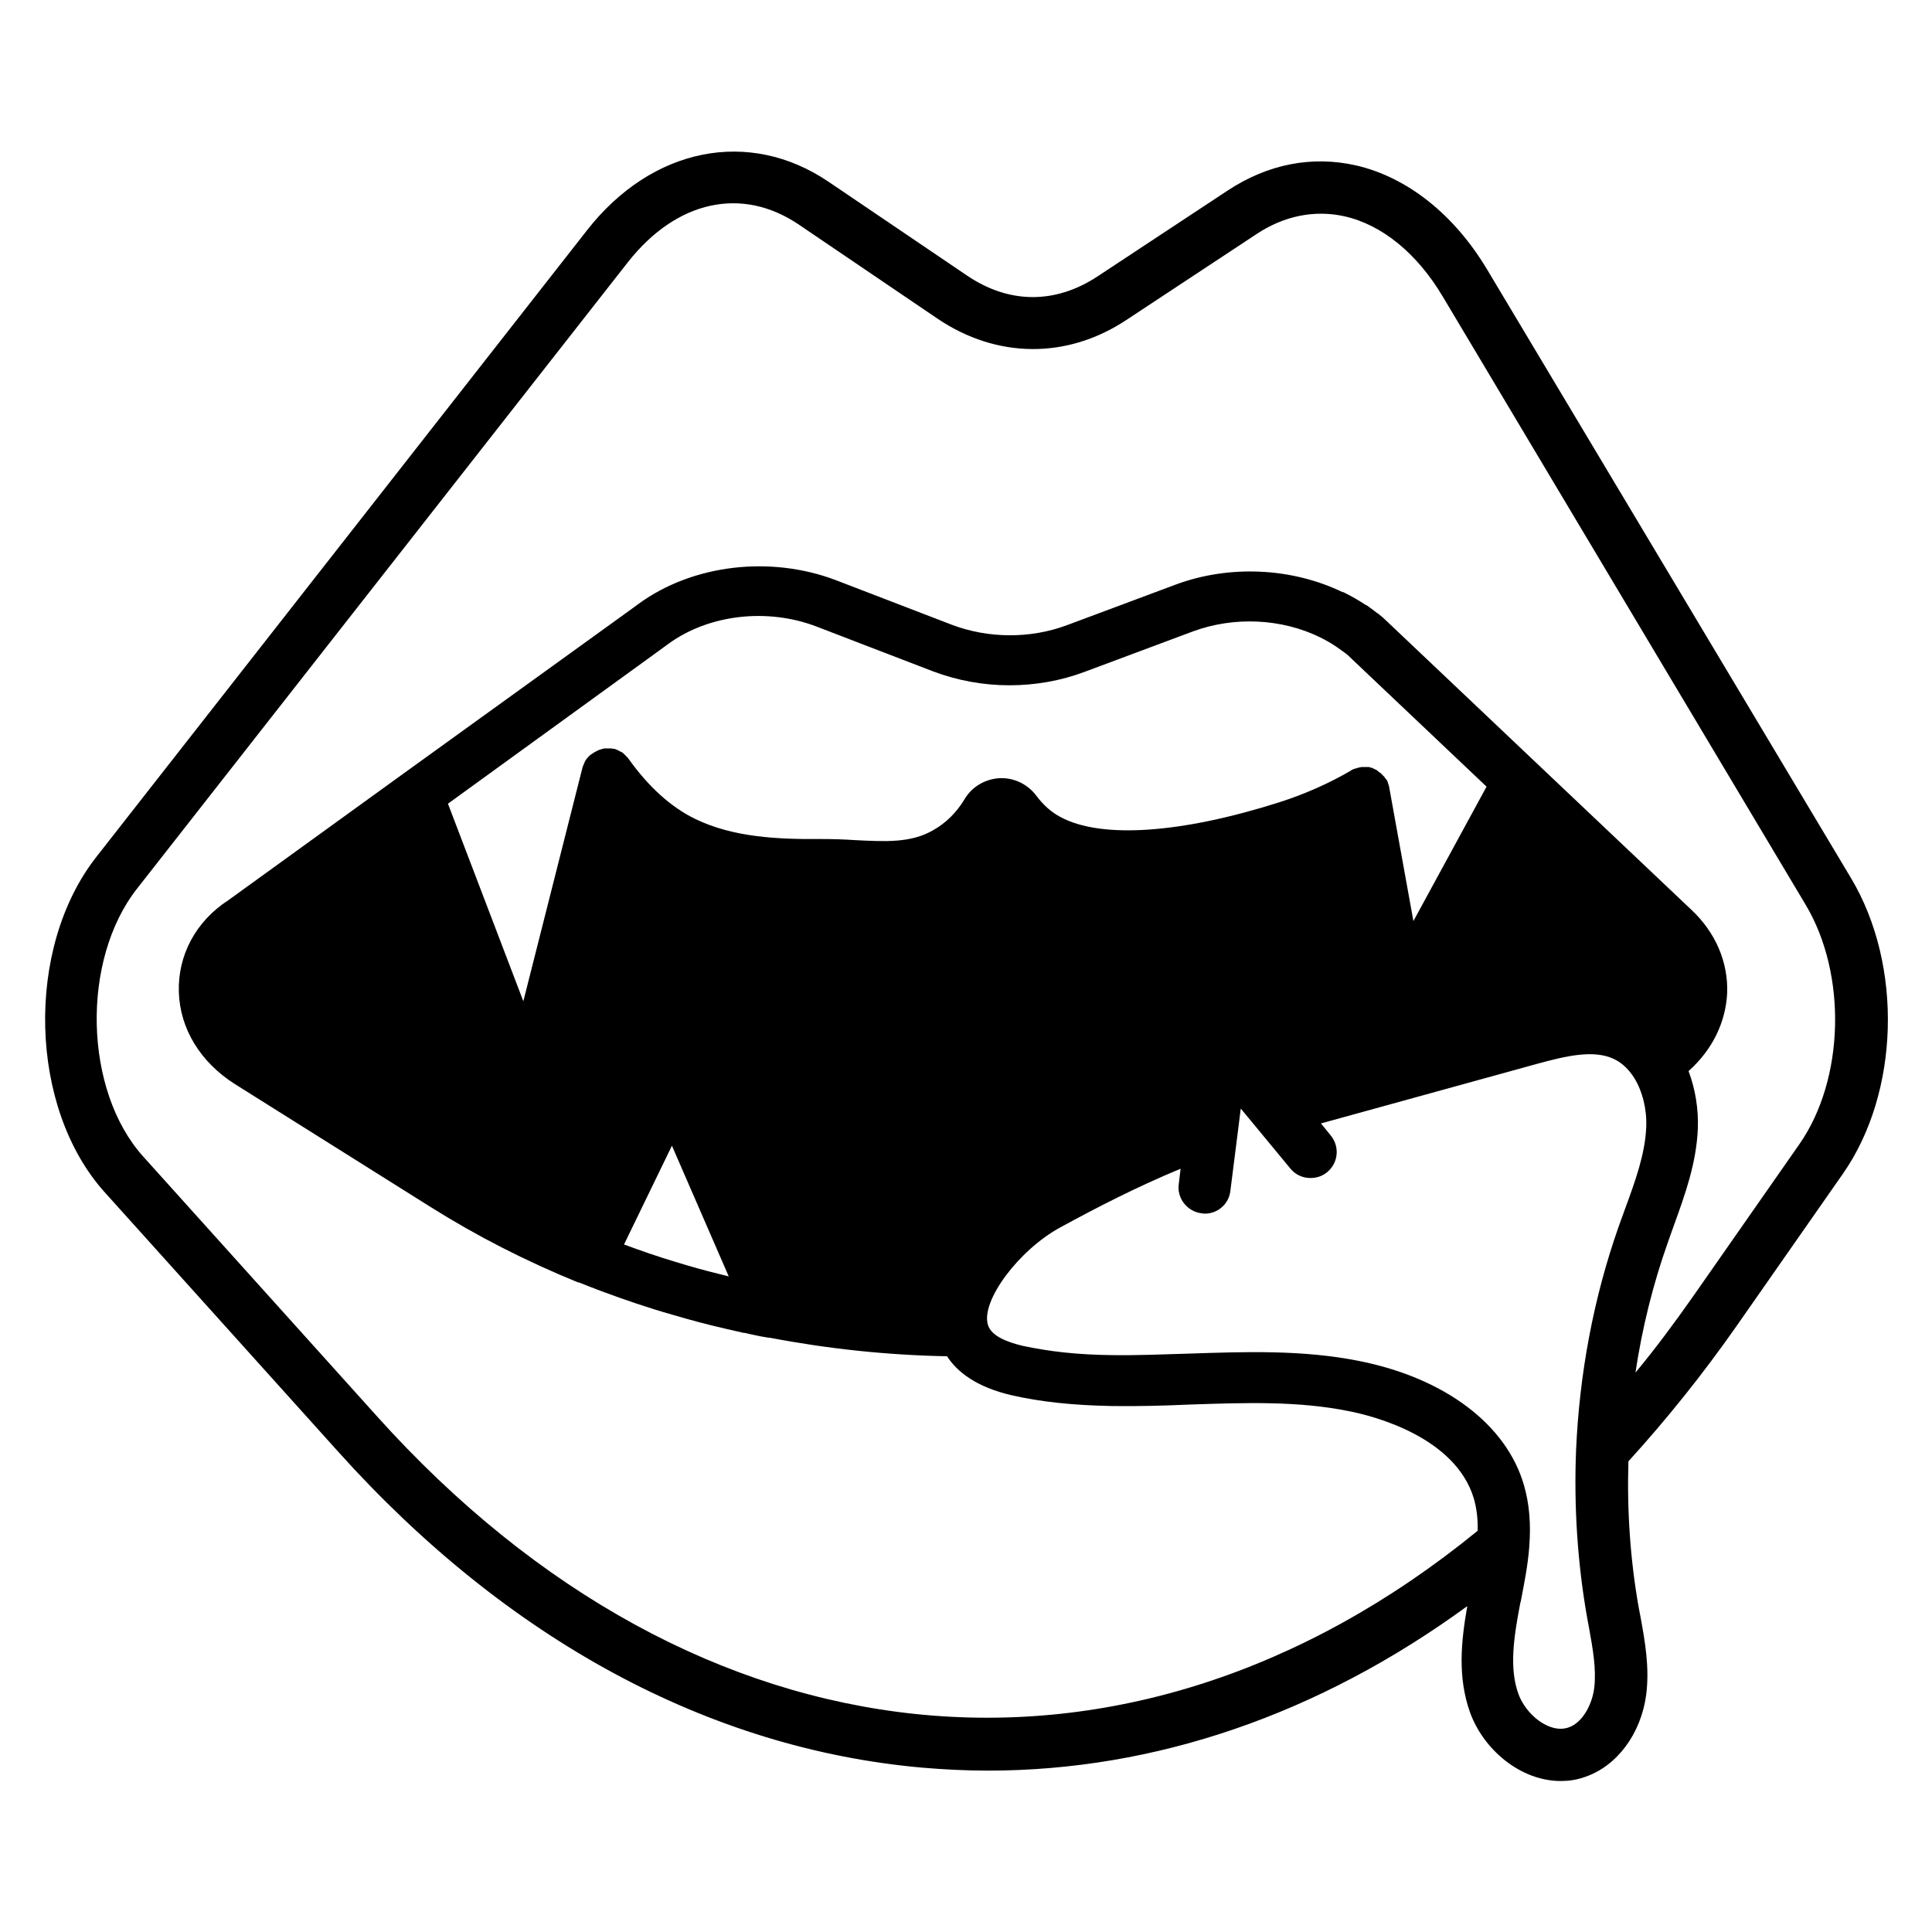
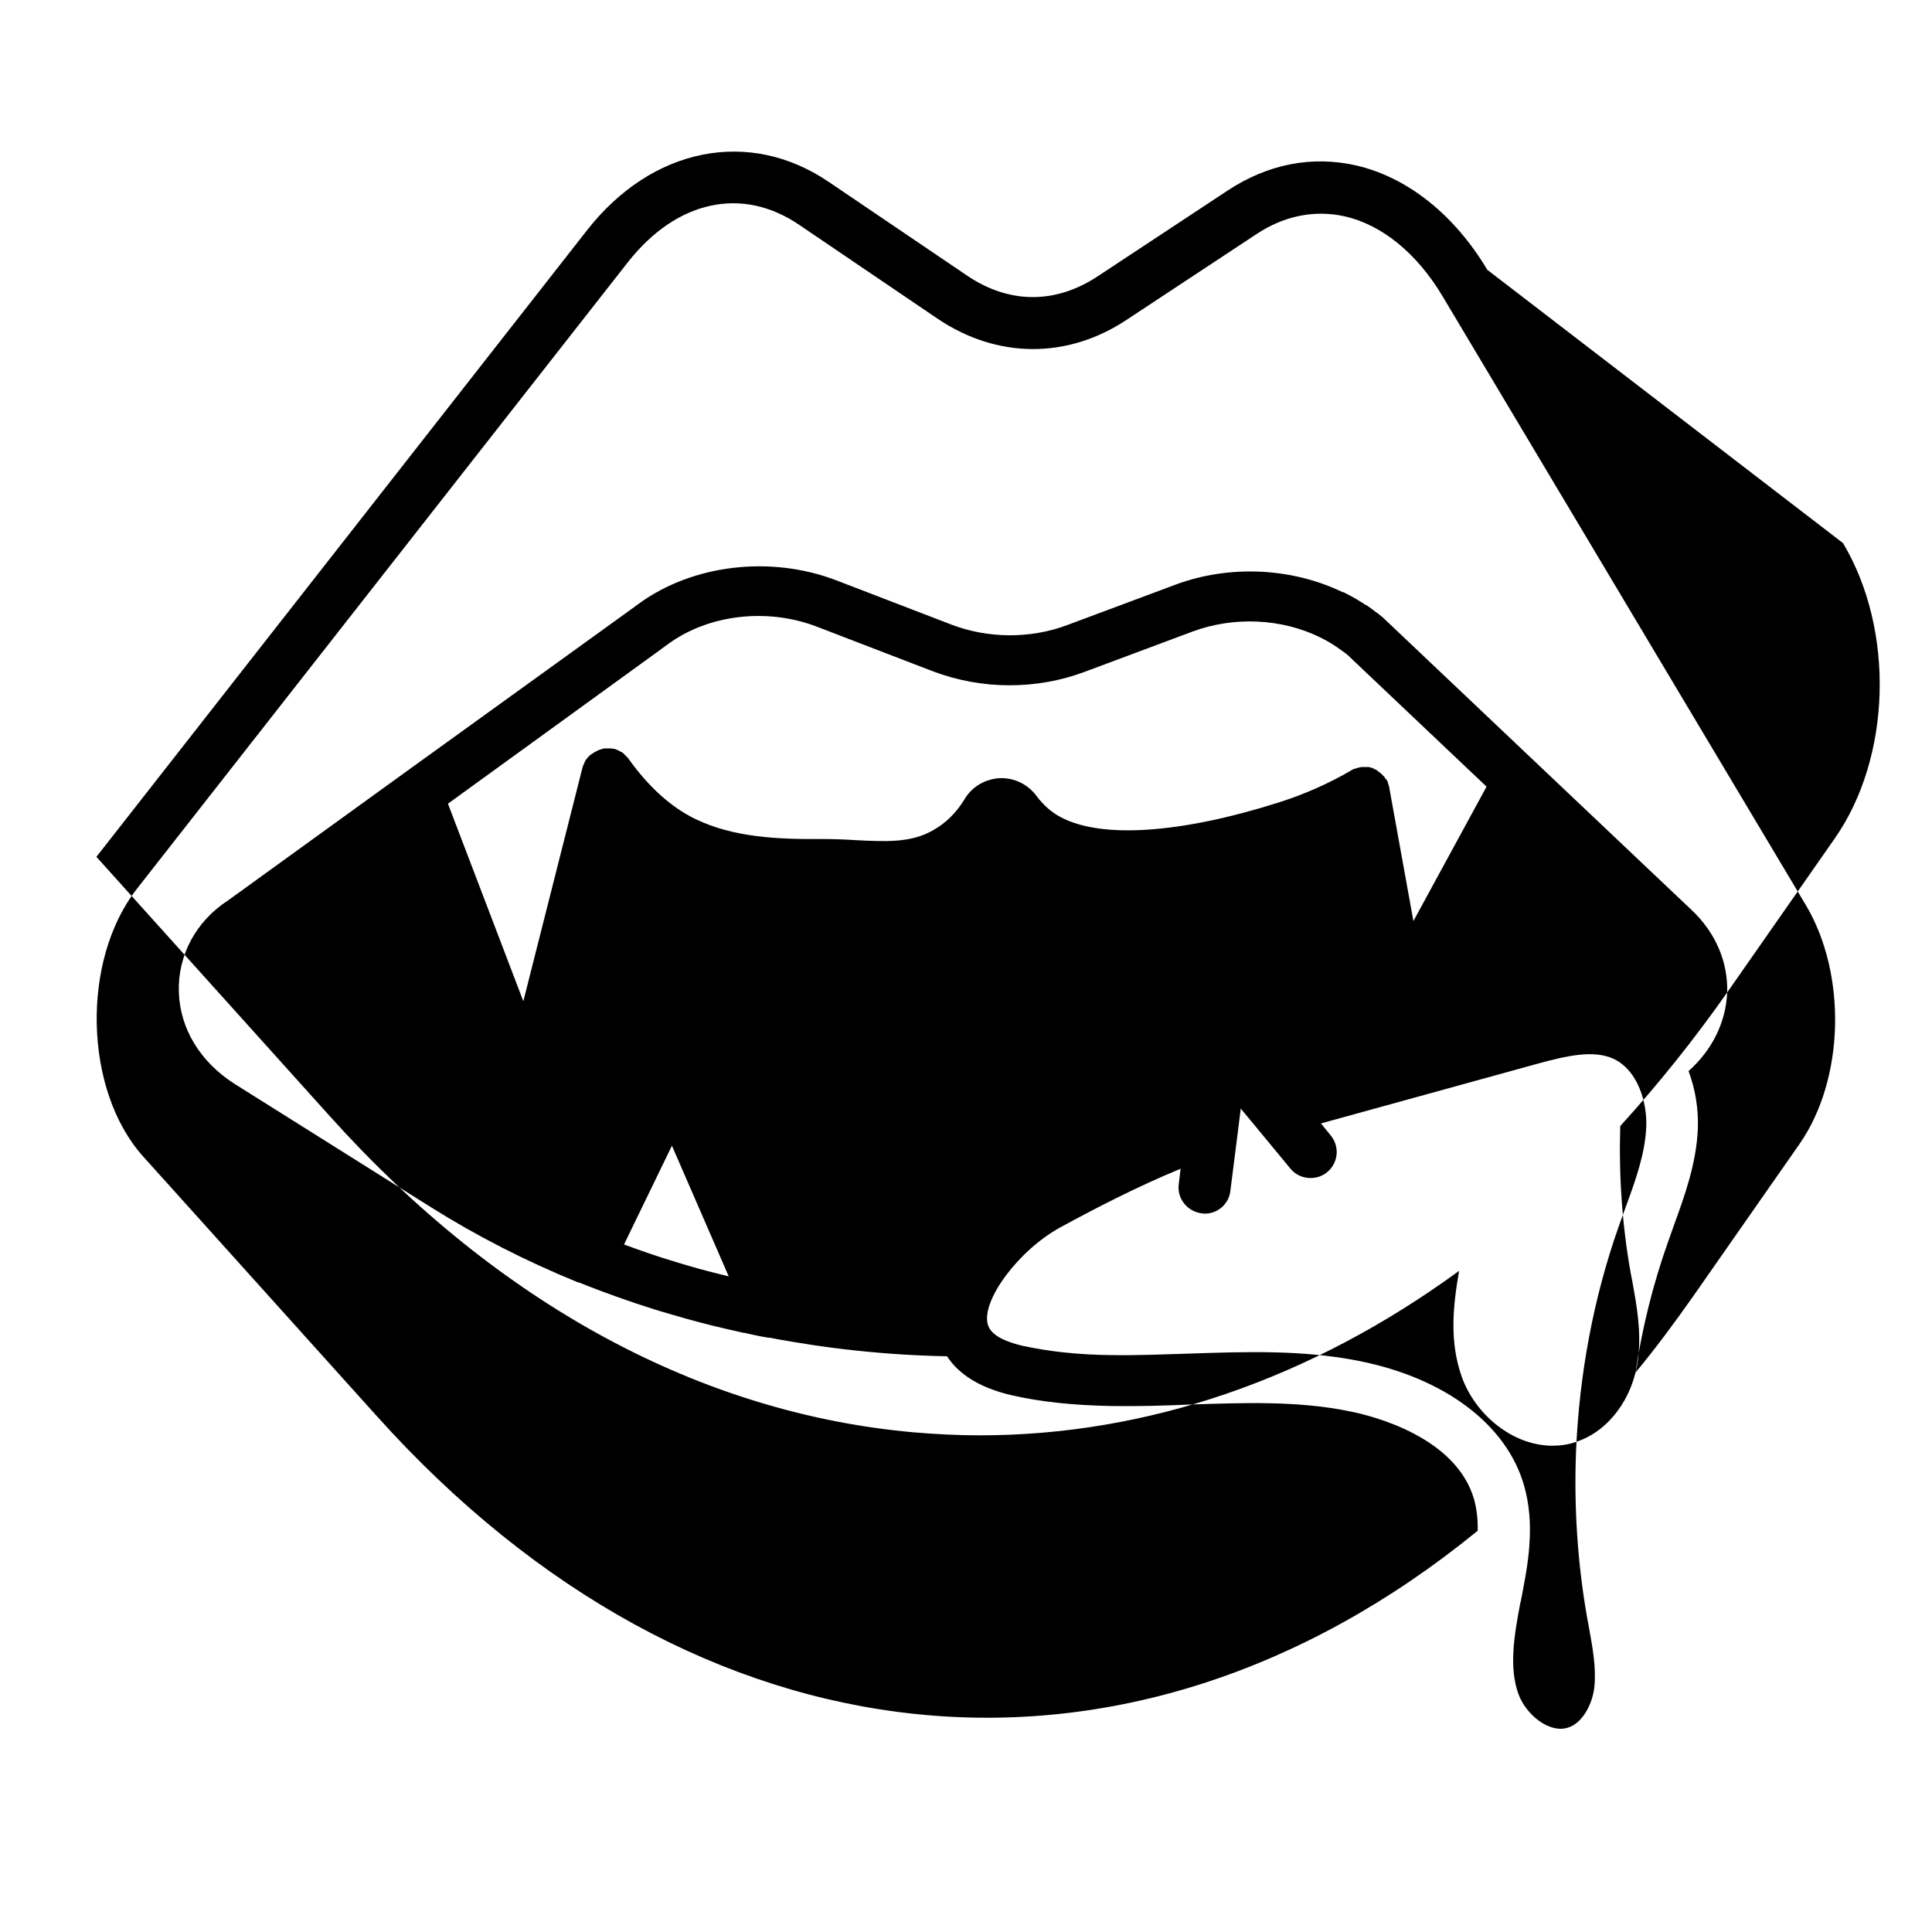
<svg xmlns="http://www.w3.org/2000/svg" fill="#000000" width="800px" height="800px" version="1.1" viewBox="144 144 512 512">
-   <path d="m538.15 215.5c-8.758-14.66-21.156-24.5-34.734-27.652-11.711-2.656-23.418-0.395-34.145 6.691l-34.441 22.73c-11.219 7.379-23.52 7.281-34.637-0.297l-36.605-24.793c-21.059-14.27-46.84-9.152-64.059 12.891l-129.98 166c-18.992 24.203-17.91 66.516 2.164 88.855l61.992 68.879c44.773 49.789 98.203 78.621 154.68 83.641 5.805 0.492 11.609 0.789 17.418 0.789 44.281 0 87.676-14.859 127.04-43.59-1.672 9.543-2.559 18.793 0.688 28.043 3.543 9.938 13.383 18.301 24.109 18.301 2.066 0 4.231-0.297 6.394-1.082 8.461-2.856 14.859-11.414 16.234-21.844 0.887-7.184-0.297-13.875-1.477-20.367-0.195-0.887-0.297-1.672-0.492-2.559-2.262-12.695-3.148-25.781-2.754-38.867 10.035-11.02 19.68-23.027 28.633-35.816l28.242-40.441c14.957-21.453 15.941-55.105 2.164-78.227zm28.34 375.79c-0.492 4.133-2.953 9.25-6.887 10.527-5.019 1.672-11.219-3.445-13.188-8.855-2.559-6.988-1.18-15.449 0.492-24.207l0.098-0.297c0.887-4.625 1.871-9.445 2.262-14.465v-0.098c0.492-6.102 0-11.414-1.379-16.234-4.625-16.137-20.961-28.438-43.59-32.965-15.152-3.051-30.504-2.461-45.461-1.969-6.594 0.195-13.48 0.492-20.074 0.395-9.348-0.098-16.828-0.984-23.715-2.461-3.738-0.887-8.363-2.461-9.25-5.609-1.871-6.297 8.168-19.777 19.188-25.781 9.742-5.312 20.27-10.727 31.883-15.547l-0.492 4.133c-0.492 3.738 2.262 7.184 6.004 7.676 0.297 0 0.59 0.098 0.887 0.098 3.445 0 6.394-2.559 6.789-6.004l1.969-15.547 0.789-6.297 3.836 4.625 9.348 11.316c1.379 1.672 3.344 2.461 5.312 2.461 1.574 0 3.148-0.492 4.43-1.574 2.953-2.461 3.344-6.789 0.887-9.742l-2.559-3.148 57.465-15.844c7.578-2.066 14.762-3.738 20.074-1.277 2.164 0.984 4.035 2.754 5.512 5.117 2.164 3.543 3.344 8.266 3.148 12.988-0.297 7.086-2.856 14.168-5.609 21.648-0.59 1.574-1.082 3.051-1.672 4.625-6.691 18.992-10.43 39.066-11.316 59.434-0.59 14.957 0.395 29.914 2.953 44.379 0.195 0.887 0.297 1.77 0.492 2.656 0.98 5.414 1.965 10.824 1.375 15.844zm-240.49-111.98c-0.984-0.297-1.969-0.59-2.953-0.887-4.625-1.379-9.152-2.953-13.676-4.625l12.695-26.176 15.055 34.637c-3.641-0.883-7.481-1.867-11.121-2.949zm-7.379-162.85 2.559-1.871c10.727-7.773 26.176-9.543 39.262-4.527l30.699 11.809c6.496 2.461 13.383 3.738 20.367 3.738 6.789 0 13.578-1.18 19.875-3.543l28.734-10.727c10.922-4.035 23.52-3.445 33.75 1.574 1.574 0.789 3.148 1.672 4.527 2.656 0.688 0.492 1.379 0.984 2.066 1.477 0.688 0.492 1.277 1.082 1.871 1.672l35.621 33.75-19.387 35.621-6.391-35.32v-0.098c0-0.098-0.098-0.297-0.098-0.395 0-0.098-0.098-0.195-0.098-0.297 0-0.098-0.098-0.195-0.098-0.297 0-0.098-0.098-0.195-0.098-0.395 0-0.098-0.098-0.195-0.098-0.195-0.098-0.098-0.098-0.297-0.195-0.395 0 0 0-0.098-0.098-0.098 0 0 0-0.098-0.098-0.098-0.098-0.098-0.195-0.297-0.297-0.395 0-0.098-0.098-0.098-0.098-0.195-0.098-0.098-0.195-0.195-0.297-0.297-0.098-0.098-0.098-0.098-0.195-0.195-0.098-0.098-0.195-0.195-0.297-0.297-0.098-0.098-0.098-0.098-0.195-0.195-0.098-0.098-0.195-0.195-0.297-0.195-0.098-0.098-0.195-0.098-0.195-0.195-0.098-0.098-0.195-0.098-0.297-0.195-0.098-0.098-0.195-0.098-0.195-0.195-0.098-0.098-0.195-0.098-0.395-0.195-0.098 0-0.195-0.098-0.195-0.098-0.098-0.098-0.297-0.098-0.395-0.195-0.098 0-0.098-0.098-0.195-0.098-0.098-0.098-0.297-0.098-0.395-0.098s-0.098 0-0.195-0.098c-0.098 0-0.297-0.098-0.395-0.098h-0.195-0.395-0.297-0.297-0.395-0.297c-0.098 0-0.297 0-0.395 0.098h-0.098-0.098c-0.098 0-0.297 0.098-0.395 0.098s-0.195 0.098-0.297 0.098c-0.098 0-0.195 0.098-0.395 0.098-0.098 0-0.195 0.098-0.297 0.098-0.098 0-0.195 0.098-0.297 0.098-0.098 0.098-0.297 0.098-0.395 0.195 0 0-0.098 0-0.098 0.098-5.902 3.445-12.301 6.297-19.09 8.461-25.977 8.266-47.133 9.742-57.957 3.938-2.461-1.277-4.625-3.246-6.394-5.609-2.262-3.051-5.805-4.82-9.645-4.723-3.938 0.195-7.477 2.262-9.445 5.609-2.066 3.445-4.922 6.297-8.266 8.168-5.902 3.445-12.695 3.051-20.664 2.656-2.856-0.195-5.902-0.297-8.953-0.297-11.414 0.098-23.32-0.395-33.457-5.312-6.496-3.148-12.398-8.562-17.613-15.844-0.098-0.098-0.195-0.195-0.297-0.395-0.098-0.098-0.098-0.098-0.195-0.195-0.098-0.098-0.195-0.195-0.297-0.297-0.098-0.098-0.098-0.098-0.195-0.195-0.098-0.098-0.195-0.195-0.297-0.297-0.098-0.098-0.098-0.098-0.195-0.195 0 0-0.098 0-0.098-0.098-0.195-0.098-0.297-0.195-0.492-0.297h-0.098c-0.195-0.098-0.297-0.195-0.492-0.297-0.098 0-0.098 0-0.195-0.098-0.195-0.098-0.297-0.098-0.492-0.195-0.098 0-0.098 0-0.195-0.098-0.195-0.098-0.297-0.098-0.492-0.098h-0.195c-0.098 0-0.297-0.098-0.395-0.098h-0.297-0.297-0.395-0.297-0.297-0.297c-0.098 0-0.195 0-0.297 0.098-0.098 0-0.297 0-0.395 0.098-0.098 0-0.195 0-0.297 0.098-0.098 0-0.297 0.098-0.395 0.098s-0.195 0.098-0.195 0.098c-0.098 0.098-0.297 0.098-0.395 0.195-0.098 0-0.195 0.098-0.195 0.098-0.098 0.098-0.195 0.098-0.395 0.195-0.098 0.098-0.195 0.098-0.297 0.195-0.098 0.098-0.195 0.098-0.297 0.195-0.098 0.098-0.195 0.098-0.297 0.195-0.098 0.098-0.195 0.098-0.297 0.195-0.098 0.098-0.098 0.098-0.195 0.195-0.098 0.098-0.195 0.195-0.297 0.297-0.492 0.492-0.887 1.082-1.082 1.672 0 0.098 0 0.098-0.098 0.195-0.098 0.195-0.098 0.297-0.195 0.492 0 0.098 0 0.098-0.098 0.195 0 0.098-0.098 0.297-0.098 0.395l-15.645 61.797-19.977-52.348zm302.29 130.68-28.242 40.441c-4.922 6.988-9.938 13.777-15.254 20.172 1.77-11.809 4.625-23.32 8.562-34.441 0.492-1.477 1.082-2.953 1.574-4.43 2.953-8.168 6.004-16.531 6.394-25.781 0.195-5.312-0.688-10.527-2.461-15.254 6.297-5.609 9.84-12.891 10.234-20.664 0.297-8.168-3.051-16.039-9.445-22.043l-41.031-38.867-39.457-37.391c-0.789-0.789-1.672-1.574-2.559-2.262l-0.098-0.098h-0.098c-0.887-0.688-1.77-1.379-2.656-1.969-0.098-0.098-0.195-0.195-0.395-0.195-1.77-1.18-3.641-2.262-5.609-3.246-0.098 0-0.098-0.098-0.195-0.098-0.098-0.098-0.195-0.098-0.297-0.098h-0.098c-13.48-6.496-30.012-7.281-44.281-1.969l-28.734 10.727c-9.742 3.641-20.859 3.543-30.504-0.098l-30.699-11.809c-17.32-6.594-37.883-4.231-52.25 6.199l-2.559 1.871-60.418 43.59-45.855 33.16c-8.66 5.609-13.383 14.66-13.086 24.305 0.297 9.742 5.707 18.598 14.859 24.402l51.855 32.57c12.203 7.676 25.289 14.367 39.066 19.977h0.098 0.098c1.969 0.789 4.035 1.574 6.102 2.363 6.102 2.262 12.398 4.43 18.695 6.199 4.625 1.379 9.445 2.656 14.168 3.738 1.574 0.395 3.148 0.688 4.723 1.082h0.195 0.098c0.688 0.195 1.379 0.297 2.164 0.492 1.379 0.297 2.754 0.59 4.133 0.789h0.297c15.449 2.953 31.191 4.625 47.035 4.922 2.656 4.133 7.773 8.168 17.121 10.332 7.773 1.77 16.234 2.656 26.566 2.856 6.887 0.098 13.973-0.098 20.664-0.395 14.762-0.492 28.734-0.984 42.215 1.77 6.594 1.277 28.242 6.887 33.062 23.223 0.688 2.461 1.082 5.312 0.984 8.461-92.691 75.668-206.94 63.961-291.66-30.309l-61.992-68.879c-15.742-17.516-16.531-52.055-1.574-71.047l129.99-165.9c12.891-16.434 30.309-20.27 45.461-9.938l36.703 24.895c15.645 10.527 34.242 10.727 49.988 0.297l34.441-22.73c7.379-4.922 15.547-6.496 23.418-4.723 9.938 2.262 19.188 9.84 25.977 21.254l96.234 161.28c10.926 18.398 10.234 46.148-1.672 63.27z" />
+   <path d="m538.15 215.5c-8.758-14.66-21.156-24.5-34.734-27.652-11.711-2.656-23.418-0.395-34.145 6.691l-34.441 22.73c-11.219 7.379-23.52 7.281-34.637-0.297l-36.605-24.793c-21.059-14.27-46.84-9.152-64.059 12.891l-129.98 166l61.992 68.879c44.773 49.789 98.203 78.621 154.68 83.641 5.805 0.492 11.609 0.789 17.418 0.789 44.281 0 87.676-14.859 127.04-43.59-1.672 9.543-2.559 18.793 0.688 28.043 3.543 9.938 13.383 18.301 24.109 18.301 2.066 0 4.231-0.297 6.394-1.082 8.461-2.856 14.859-11.414 16.234-21.844 0.887-7.184-0.297-13.875-1.477-20.367-0.195-0.887-0.297-1.672-0.492-2.559-2.262-12.695-3.148-25.781-2.754-38.867 10.035-11.02 19.68-23.027 28.633-35.816l28.242-40.441c14.957-21.453 15.941-55.105 2.164-78.227zm28.34 375.79c-0.492 4.133-2.953 9.25-6.887 10.527-5.019 1.672-11.219-3.445-13.188-8.855-2.559-6.988-1.18-15.449 0.492-24.207l0.098-0.297c0.887-4.625 1.871-9.445 2.262-14.465v-0.098c0.492-6.102 0-11.414-1.379-16.234-4.625-16.137-20.961-28.438-43.59-32.965-15.152-3.051-30.504-2.461-45.461-1.969-6.594 0.195-13.48 0.492-20.074 0.395-9.348-0.098-16.828-0.984-23.715-2.461-3.738-0.887-8.363-2.461-9.25-5.609-1.871-6.297 8.168-19.777 19.188-25.781 9.742-5.312 20.27-10.727 31.883-15.547l-0.492 4.133c-0.492 3.738 2.262 7.184 6.004 7.676 0.297 0 0.59 0.098 0.887 0.098 3.445 0 6.394-2.559 6.789-6.004l1.969-15.547 0.789-6.297 3.836 4.625 9.348 11.316c1.379 1.672 3.344 2.461 5.312 2.461 1.574 0 3.148-0.492 4.43-1.574 2.953-2.461 3.344-6.789 0.887-9.742l-2.559-3.148 57.465-15.844c7.578-2.066 14.762-3.738 20.074-1.277 2.164 0.984 4.035 2.754 5.512 5.117 2.164 3.543 3.344 8.266 3.148 12.988-0.297 7.086-2.856 14.168-5.609 21.648-0.59 1.574-1.082 3.051-1.672 4.625-6.691 18.992-10.43 39.066-11.316 59.434-0.59 14.957 0.395 29.914 2.953 44.379 0.195 0.887 0.297 1.77 0.492 2.656 0.98 5.414 1.965 10.824 1.375 15.844zm-240.49-111.98c-0.984-0.297-1.969-0.59-2.953-0.887-4.625-1.379-9.152-2.953-13.676-4.625l12.695-26.176 15.055 34.637c-3.641-0.883-7.481-1.867-11.121-2.949zm-7.379-162.85 2.559-1.871c10.727-7.773 26.176-9.543 39.262-4.527l30.699 11.809c6.496 2.461 13.383 3.738 20.367 3.738 6.789 0 13.578-1.18 19.875-3.543l28.734-10.727c10.922-4.035 23.52-3.445 33.75 1.574 1.574 0.789 3.148 1.672 4.527 2.656 0.688 0.492 1.379 0.984 2.066 1.477 0.688 0.492 1.277 1.082 1.871 1.672l35.621 33.75-19.387 35.621-6.391-35.32v-0.098c0-0.098-0.098-0.297-0.098-0.395 0-0.098-0.098-0.195-0.098-0.297 0-0.098-0.098-0.195-0.098-0.297 0-0.098-0.098-0.195-0.098-0.395 0-0.098-0.098-0.195-0.098-0.195-0.098-0.098-0.098-0.297-0.195-0.395 0 0 0-0.098-0.098-0.098 0 0 0-0.098-0.098-0.098-0.098-0.098-0.195-0.297-0.297-0.395 0-0.098-0.098-0.098-0.098-0.195-0.098-0.098-0.195-0.195-0.297-0.297-0.098-0.098-0.098-0.098-0.195-0.195-0.098-0.098-0.195-0.195-0.297-0.297-0.098-0.098-0.098-0.098-0.195-0.195-0.098-0.098-0.195-0.195-0.297-0.195-0.098-0.098-0.195-0.098-0.195-0.195-0.098-0.098-0.195-0.098-0.297-0.195-0.098-0.098-0.195-0.098-0.195-0.195-0.098-0.098-0.195-0.098-0.395-0.195-0.098 0-0.195-0.098-0.195-0.098-0.098-0.098-0.297-0.098-0.395-0.195-0.098 0-0.098-0.098-0.195-0.098-0.098-0.098-0.297-0.098-0.395-0.098s-0.098 0-0.195-0.098c-0.098 0-0.297-0.098-0.395-0.098h-0.195-0.395-0.297-0.297-0.395-0.297c-0.098 0-0.297 0-0.395 0.098h-0.098-0.098c-0.098 0-0.297 0.098-0.395 0.098s-0.195 0.098-0.297 0.098c-0.098 0-0.195 0.098-0.395 0.098-0.098 0-0.195 0.098-0.297 0.098-0.098 0-0.195 0.098-0.297 0.098-0.098 0.098-0.297 0.098-0.395 0.195 0 0-0.098 0-0.098 0.098-5.902 3.445-12.301 6.297-19.09 8.461-25.977 8.266-47.133 9.742-57.957 3.938-2.461-1.277-4.625-3.246-6.394-5.609-2.262-3.051-5.805-4.82-9.645-4.723-3.938 0.195-7.477 2.262-9.445 5.609-2.066 3.445-4.922 6.297-8.266 8.168-5.902 3.445-12.695 3.051-20.664 2.656-2.856-0.195-5.902-0.297-8.953-0.297-11.414 0.098-23.32-0.395-33.457-5.312-6.496-3.148-12.398-8.562-17.613-15.844-0.098-0.098-0.195-0.195-0.297-0.395-0.098-0.098-0.098-0.098-0.195-0.195-0.098-0.098-0.195-0.195-0.297-0.297-0.098-0.098-0.098-0.098-0.195-0.195-0.098-0.098-0.195-0.195-0.297-0.297-0.098-0.098-0.098-0.098-0.195-0.195 0 0-0.098 0-0.098-0.098-0.195-0.098-0.297-0.195-0.492-0.297h-0.098c-0.195-0.098-0.297-0.195-0.492-0.297-0.098 0-0.098 0-0.195-0.098-0.195-0.098-0.297-0.098-0.492-0.195-0.098 0-0.098 0-0.195-0.098-0.195-0.098-0.297-0.098-0.492-0.098h-0.195c-0.098 0-0.297-0.098-0.395-0.098h-0.297-0.297-0.395-0.297-0.297-0.297c-0.098 0-0.195 0-0.297 0.098-0.098 0-0.297 0-0.395 0.098-0.098 0-0.195 0-0.297 0.098-0.098 0-0.297 0.098-0.395 0.098s-0.195 0.098-0.195 0.098c-0.098 0.098-0.297 0.098-0.395 0.195-0.098 0-0.195 0.098-0.195 0.098-0.098 0.098-0.195 0.098-0.395 0.195-0.098 0.098-0.195 0.098-0.297 0.195-0.098 0.098-0.195 0.098-0.297 0.195-0.098 0.098-0.195 0.098-0.297 0.195-0.098 0.098-0.195 0.098-0.297 0.195-0.098 0.098-0.098 0.098-0.195 0.195-0.098 0.098-0.195 0.195-0.297 0.297-0.492 0.492-0.887 1.082-1.082 1.672 0 0.098 0 0.098-0.098 0.195-0.098 0.195-0.098 0.297-0.195 0.492 0 0.098 0 0.098-0.098 0.195 0 0.098-0.098 0.297-0.098 0.395l-15.645 61.797-19.977-52.348zm302.29 130.68-28.242 40.441c-4.922 6.988-9.938 13.777-15.254 20.172 1.77-11.809 4.625-23.32 8.562-34.441 0.492-1.477 1.082-2.953 1.574-4.43 2.953-8.168 6.004-16.531 6.394-25.781 0.195-5.312-0.688-10.527-2.461-15.254 6.297-5.609 9.84-12.891 10.234-20.664 0.297-8.168-3.051-16.039-9.445-22.043l-41.031-38.867-39.457-37.391c-0.789-0.789-1.672-1.574-2.559-2.262l-0.098-0.098h-0.098c-0.887-0.688-1.77-1.379-2.656-1.969-0.098-0.098-0.195-0.195-0.395-0.195-1.77-1.18-3.641-2.262-5.609-3.246-0.098 0-0.098-0.098-0.195-0.098-0.098-0.098-0.195-0.098-0.297-0.098h-0.098c-13.48-6.496-30.012-7.281-44.281-1.969l-28.734 10.727c-9.742 3.641-20.859 3.543-30.504-0.098l-30.699-11.809c-17.32-6.594-37.883-4.231-52.25 6.199l-2.559 1.871-60.418 43.59-45.855 33.16c-8.66 5.609-13.383 14.66-13.086 24.305 0.297 9.742 5.707 18.598 14.859 24.402l51.855 32.57c12.203 7.676 25.289 14.367 39.066 19.977h0.098 0.098c1.969 0.789 4.035 1.574 6.102 2.363 6.102 2.262 12.398 4.43 18.695 6.199 4.625 1.379 9.445 2.656 14.168 3.738 1.574 0.395 3.148 0.688 4.723 1.082h0.195 0.098c0.688 0.195 1.379 0.297 2.164 0.492 1.379 0.297 2.754 0.59 4.133 0.789h0.297c15.449 2.953 31.191 4.625 47.035 4.922 2.656 4.133 7.773 8.168 17.121 10.332 7.773 1.77 16.234 2.656 26.566 2.856 6.887 0.098 13.973-0.098 20.664-0.395 14.762-0.492 28.734-0.984 42.215 1.77 6.594 1.277 28.242 6.887 33.062 23.223 0.688 2.461 1.082 5.312 0.984 8.461-92.691 75.668-206.94 63.961-291.66-30.309l-61.992-68.879c-15.742-17.516-16.531-52.055-1.574-71.047l129.99-165.9c12.891-16.434 30.309-20.27 45.461-9.938l36.703 24.895c15.645 10.527 34.242 10.727 49.988 0.297l34.441-22.73c7.379-4.922 15.547-6.496 23.418-4.723 9.938 2.262 19.188 9.84 25.977 21.254l96.234 161.28c10.926 18.398 10.234 46.148-1.672 63.27z" />
</svg>